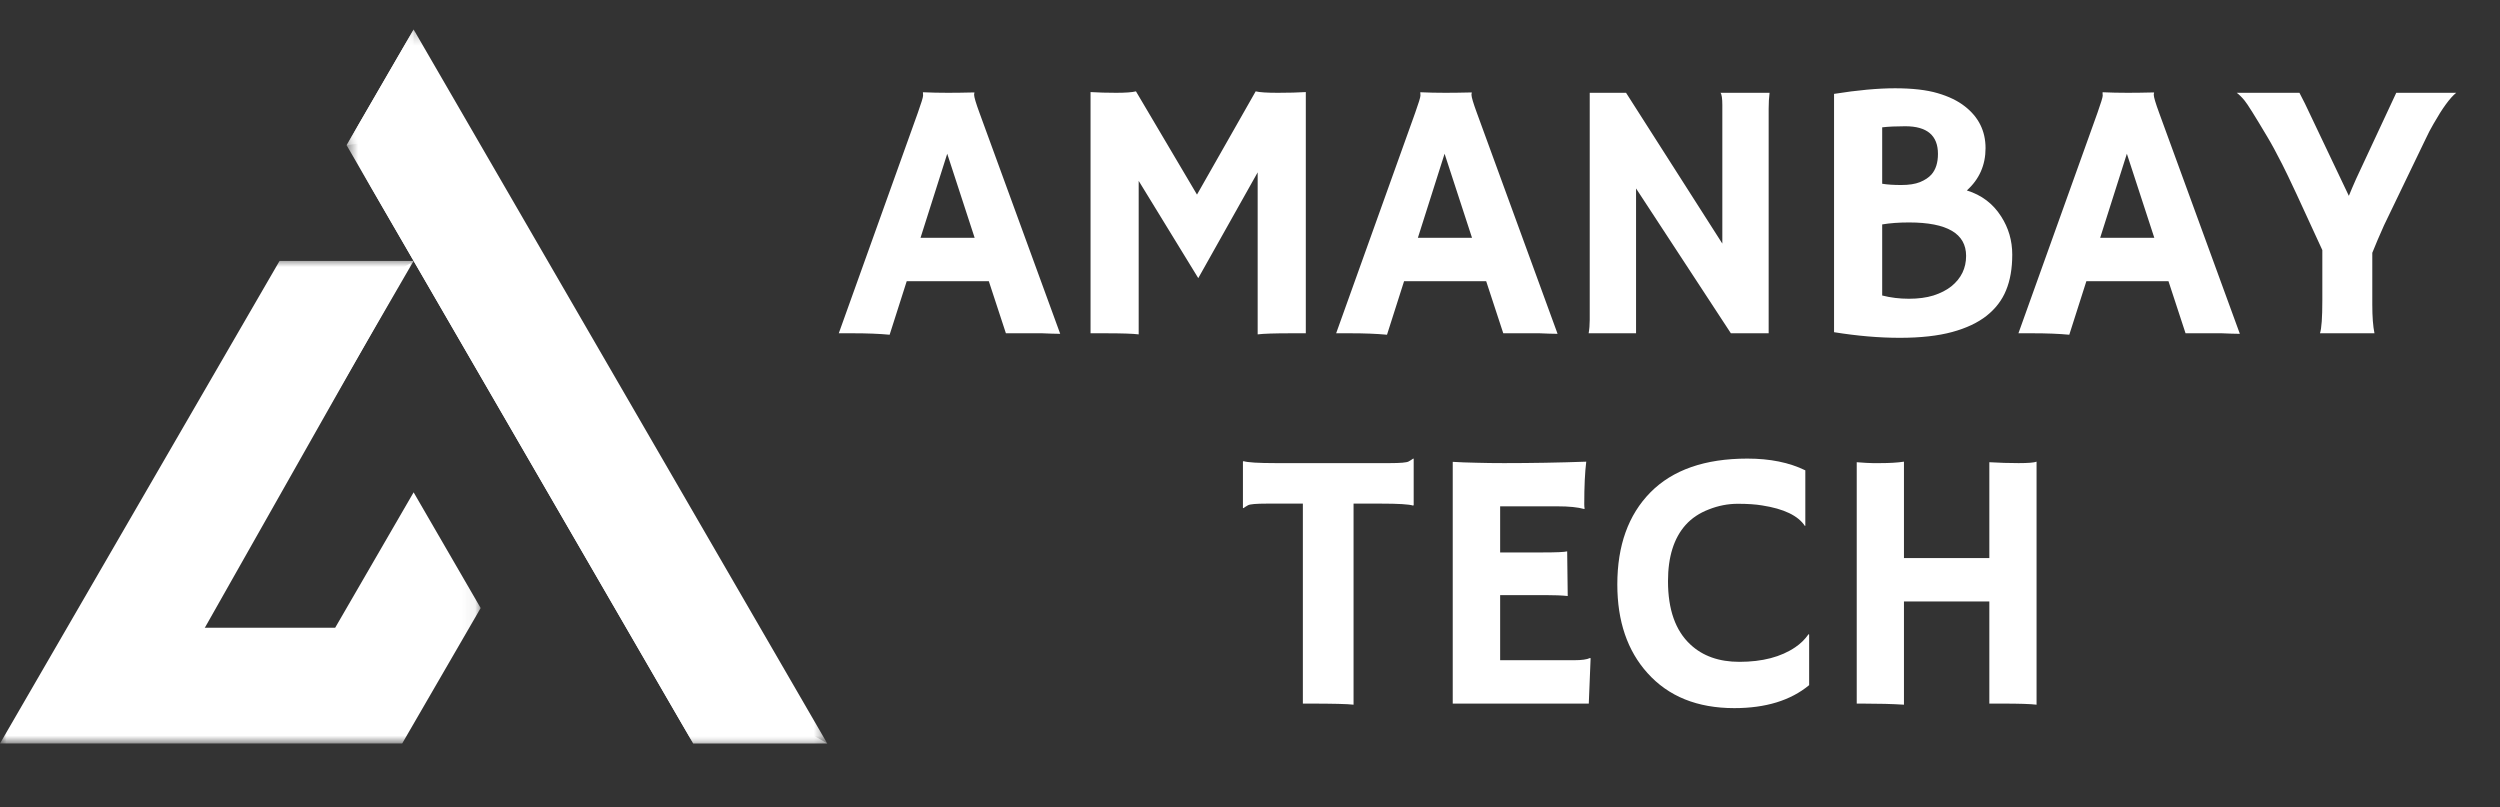
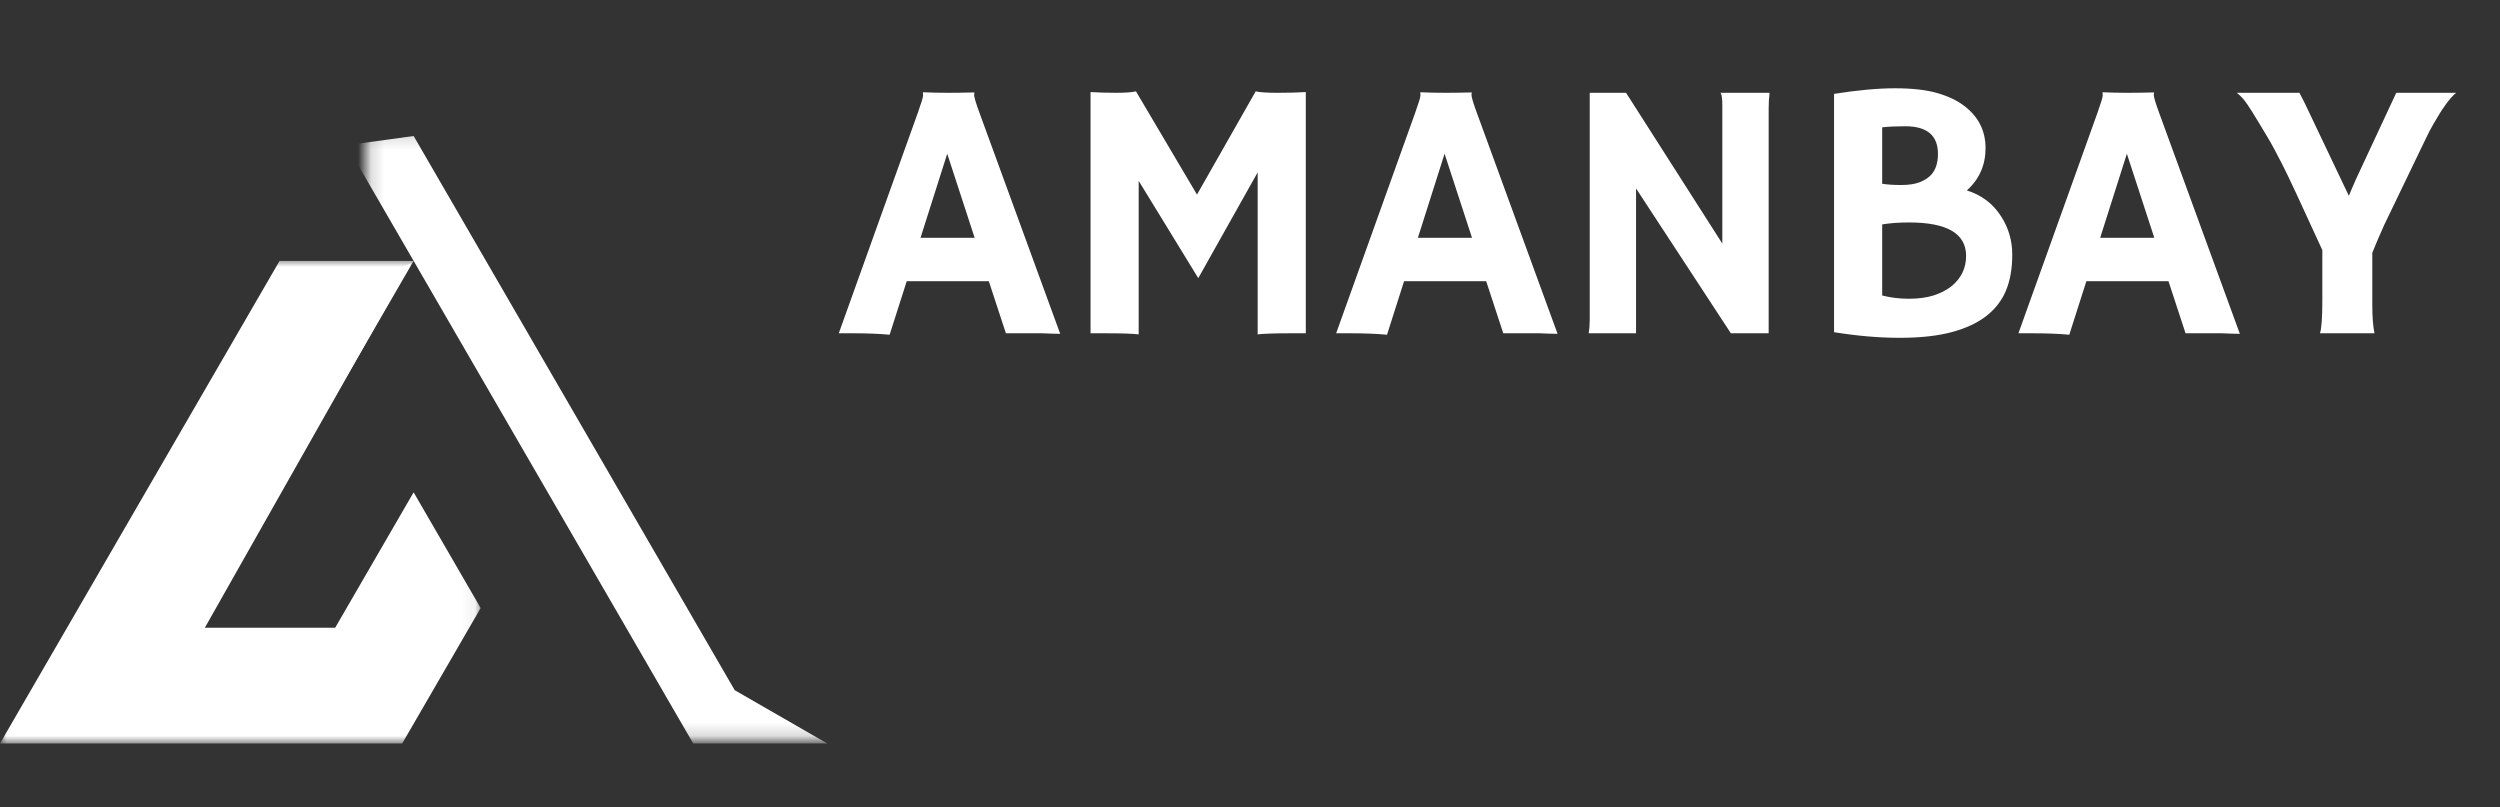
<svg xmlns="http://www.w3.org/2000/svg" width="192" height="62" viewBox="0 0 192 62" fill="none">
  <rect x="0" y="0" width="192" height="62" fill="#333333" stroke="none" />
  <mask id="mask0_28_48" style="mask-type:luminance" maskUnits="userSpaceOnUse" x="0" y="19" width="37" height="39">
    <path d="M0 19.88H36.934V57.129H0V19.88Z" fill="white" />
  </mask>
  <g mask="url(#mask0_28_48)">
    <path fill-rule="evenodd" clip-rule="evenodd" d="M31.766 20.038H21.47L0 57.098H30.889L36.915 46.697L32.643 39.325L31.766 37.811L30.889 39.325L25.741 48.211H15.445L31.766 20.038Z" fill="white" />
  </g>
  <mask id="mask1_28_48" style="mask-type:luminance" maskUnits="userSpaceOnUse" x="26" y="2" width="38" height="56">
-     <path d="M26.598 2.234H63.532V57.129H26.598V2.234Z" fill="white" />
+     <path d="M26.598 2.234H63.532H26.598V2.234Z" fill="white" />
  </mask>
  <g mask="url(#mask1_28_48)">
    <path fill-rule="evenodd" clip-rule="evenodd" d="M63.533 57.097L47.649 29.681L31.766 2.265L26.618 11.152L28.987 15.242L31.766 20.038L34.591 24.914L48.088 48.211L50.866 53.007L53.237 57.097H63.533Z" fill="white" />
  </g>
  <path fill-rule="evenodd" clip-rule="evenodd" d="M31.584 20.2L23.78 24.405L7.52 53.137L15.655 48.345L31.584 20.2Z" fill="white" />
  <mask id="mask2_28_48" style="mask-type:luminance" maskUnits="userSpaceOnUse" x="28" y="10" width="38" height="47">
    <path d="M28.159 10.14H65.094V56.833H28.159V10.14Z" fill="white" />
  </mask>
  <g mask="url(#mask2_28_48)">
    <path fill-rule="evenodd" clip-rule="evenodd" d="M34.593 24.914L48.09 48.211L50.868 53.008L53.239 57.098H63.535L56.426 53.008L31.768 10.445L26.62 11.152L28.989 15.242L31.768 20.038L34.593 24.914Z" fill="white" />
  </g>
  <mask id="mask3_28_48" style="mask-type:luminance" maskUnits="userSpaceOnUse" x="26" y="2" width="6" height="10">
-     <path d="M26.598 2.234H31.85V11.279H26.598V2.234Z" fill="white" />
-   </mask>
+     </mask>
  <g mask="url(#mask3_28_48)">
    <path fill-rule="evenodd" clip-rule="evenodd" d="M31.766 10.445V2.265L26.618 11.152L31.766 10.445Z" fill="white" />
  </g>
  <path d="M68.324 25.707C67.525 25.633 66.59 25.596 65.52 25.596H64.418L70.487 8.668C70.757 7.909 70.892 7.469 70.892 7.349C70.892 7.219 70.886 7.141 70.877 7.113L70.892 7.085C71.496 7.113 72.138 7.127 72.817 7.127C73.374 7.127 74.044 7.117 74.825 7.099L74.84 7.127C74.821 7.164 74.812 7.215 74.812 7.28C74.812 7.455 74.951 7.923 75.23 8.682L81.424 25.638C81.239 25.629 81.02 25.624 80.769 25.624C80.769 25.624 80.527 25.615 80.043 25.596C79.811 25.596 79.601 25.596 79.416 25.596H77.253L75.941 21.597H69.636L68.324 25.707ZM74.853 18.264L72.747 11.807L70.696 18.264H74.853ZM87.451 25.68C87.005 25.624 86.144 25.596 84.87 25.596H83.754V7.071C84.349 7.108 85.005 7.127 85.721 7.127C86.437 7.127 86.944 7.09 87.242 7.016L91.929 14.945L96.436 7.016C96.733 7.09 97.3 7.127 98.137 7.127C98.975 7.127 99.691 7.108 100.286 7.071V25.596H99.17C97.896 25.596 97.036 25.624 96.589 25.68V13.237L92.027 21.361L87.451 13.89V25.68ZM106.522 25.707C105.722 25.633 104.788 25.596 103.718 25.596H102.616L108.684 8.668C108.954 7.909 109.089 7.469 109.089 7.349C109.089 7.219 109.084 7.141 109.075 7.113L109.089 7.085C109.693 7.113 110.335 7.127 111.014 7.127C111.572 7.127 112.242 7.117 113.023 7.099L113.037 7.127C113.019 7.164 113.009 7.215 113.009 7.28C113.009 7.455 113.149 7.923 113.428 8.682L119.622 25.638C119.436 25.629 119.217 25.624 118.966 25.624C118.966 25.624 118.724 25.615 118.241 25.596C118.008 25.596 117.799 25.596 117.613 25.596H115.451L114.139 21.597H107.833L106.522 25.707ZM113.051 18.264L110.944 11.807L108.893 18.264H113.051ZM122.008 25.596C122.063 25.282 122.091 24.939 122.091 24.569V7.127H124.881L132.275 18.708V8.071C132.275 7.562 132.229 7.247 132.136 7.127H135.903C135.856 7.497 135.833 7.904 135.833 8.349V25.596H132.931L125.649 14.473V25.596H122.008ZM152.574 24.249C151.895 24.786 151.012 25.203 149.923 25.499C148.835 25.795 147.496 25.944 145.905 25.944C144.324 25.944 142.641 25.8 140.855 25.513V7.21C142.66 6.923 144.222 6.78 145.543 6.78C146.873 6.78 147.961 6.905 148.807 7.154C149.663 7.404 150.36 7.742 150.9 8.168C151.96 8.992 152.49 10.062 152.49 11.376C152.49 12.681 152.011 13.765 151.053 14.626C152.188 14.977 153.067 15.644 153.69 16.625C154.257 17.505 154.541 18.482 154.541 19.555C154.541 20.62 154.383 21.532 154.067 22.291C153.76 23.05 153.262 23.703 152.574 24.249ZM144.552 14.112C144.943 14.177 145.431 14.209 146.017 14.209C146.603 14.209 147.082 14.135 147.454 13.987C147.835 13.829 148.128 13.635 148.333 13.404C148.668 13.024 148.835 12.496 148.835 11.82C148.835 10.404 147.998 9.696 146.324 9.696C145.617 9.696 145.027 9.724 144.552 9.779V14.112ZM146.617 17.084C145.836 17.084 145.147 17.135 144.552 17.236V22.694C145.203 22.861 145.887 22.944 146.603 22.944C147.319 22.944 147.947 22.861 148.487 22.694C149.035 22.518 149.496 22.282 149.868 21.986C150.621 21.375 150.997 20.597 150.997 19.653C150.997 17.94 149.537 17.084 146.617 17.084ZM158.921 25.707C158.122 25.633 157.187 25.596 156.117 25.596H155.015L161.084 8.668C161.353 7.909 161.488 7.469 161.488 7.349C161.488 7.219 161.484 7.141 161.475 7.113L161.488 7.085C162.093 7.113 162.735 7.127 163.414 7.127C163.972 7.127 164.641 7.117 165.423 7.099L165.437 7.127C165.418 7.164 165.409 7.215 165.409 7.28C165.409 7.455 165.548 7.923 165.827 8.682L172.021 25.638C171.836 25.629 171.617 25.624 171.366 25.624C171.366 25.624 171.124 25.615 170.64 25.596C170.408 25.596 170.199 25.596 170.012 25.596H167.85L166.539 21.597H160.233L158.921 25.707ZM165.451 18.264L163.344 11.807L161.293 18.264H165.451ZM178.174 25.596C178.295 25.235 178.355 24.393 178.355 23.069V19.208C176.746 15.681 175.719 13.482 175.272 12.612C174.825 11.732 174.449 11.038 174.142 10.529C173.175 8.9 172.589 7.965 172.384 7.724C172.189 7.483 171.989 7.284 171.784 7.127H176.597C176.7 7.312 176.839 7.585 177.016 7.946L180.392 15.042C180.55 14.653 180.736 14.218 180.95 13.737C182.977 9.395 184.005 7.192 184.033 7.127H188.637C188.163 7.506 187.581 8.303 186.893 9.515C186.679 9.876 186.465 10.288 186.251 10.751L183.099 17.292C182.745 18.079 182.443 18.787 182.192 19.417V23.402C182.192 24.328 182.248 25.059 182.359 25.596H178.174Z" fill="white" />
-   <path d="M103.953 54.12C103.507 54.064 102.358 54.036 100.507 54.036H100.06V38.678H97.298C96.48 38.678 95.996 38.719 95.847 38.803C95.699 38.886 95.583 38.96 95.499 39.025L95.457 39.011V35.456L95.499 35.414C95.806 35.516 96.634 35.567 97.982 35.567H106.729C107.548 35.567 108.031 35.525 108.18 35.442C108.329 35.359 108.445 35.285 108.529 35.22L108.571 35.234V38.789L108.529 38.83C108.222 38.728 107.394 38.678 106.046 38.678H103.953V54.12ZM120.903 50.704C121.48 50.704 121.88 50.648 122.103 50.537L122.159 50.551L122.019 54.036H111.57V35.47C111.822 35.488 112.1 35.502 112.407 35.511L113.384 35.539C114.035 35.558 114.742 35.567 115.504 35.567C117.634 35.567 119.741 35.53 121.824 35.456C121.722 36.27 121.671 37.358 121.671 38.719C121.671 38.867 121.68 38.978 121.699 39.053L121.671 39.094C121.187 38.955 120.499 38.886 119.606 38.886H115.211V42.427H118.518C119.541 42.427 120.155 42.399 120.359 42.344L120.401 45.774C119.955 45.727 119.378 45.704 118.671 45.704H115.211V50.704H120.903ZM134.199 35.22C135.938 35.22 137.421 35.521 138.649 36.122V40.372L138.621 40.4C138.1 39.603 137.003 39.076 135.328 38.816C134.836 38.733 134.212 38.691 133.459 38.691C132.706 38.691 131.966 38.835 131.241 39.122C130.515 39.4 129.92 39.798 129.455 40.316C128.553 41.325 128.102 42.765 128.102 44.635C128.102 46.811 128.674 48.431 129.818 49.495C130.767 50.384 132.022 50.829 133.584 50.829C135.352 50.829 136.784 50.454 137.882 49.704C138.282 49.435 138.621 49.102 138.9 48.704L138.942 48.732V52.62C137.519 53.796 135.603 54.384 133.194 54.384C130.358 54.384 128.135 53.486 126.526 51.69C124.982 49.977 124.21 47.709 124.21 44.885C124.21 41.895 125.056 39.539 126.749 37.817C128.46 36.085 130.943 35.22 134.199 35.22ZM146.224 54.12C145.331 54.064 144.271 54.036 143.043 54.036H142.597V35.498C143.174 35.544 143.583 35.567 143.824 35.567H144.396C145.131 35.567 145.74 35.53 146.224 35.456V42.858H152.781V35.498C153.553 35.544 154.302 35.567 155.027 35.567C155.762 35.567 156.222 35.53 156.408 35.456V54.12C155.962 54.064 155.078 54.036 153.758 54.036H152.781V46.19H146.224V54.12Z" fill="white" />
</svg>